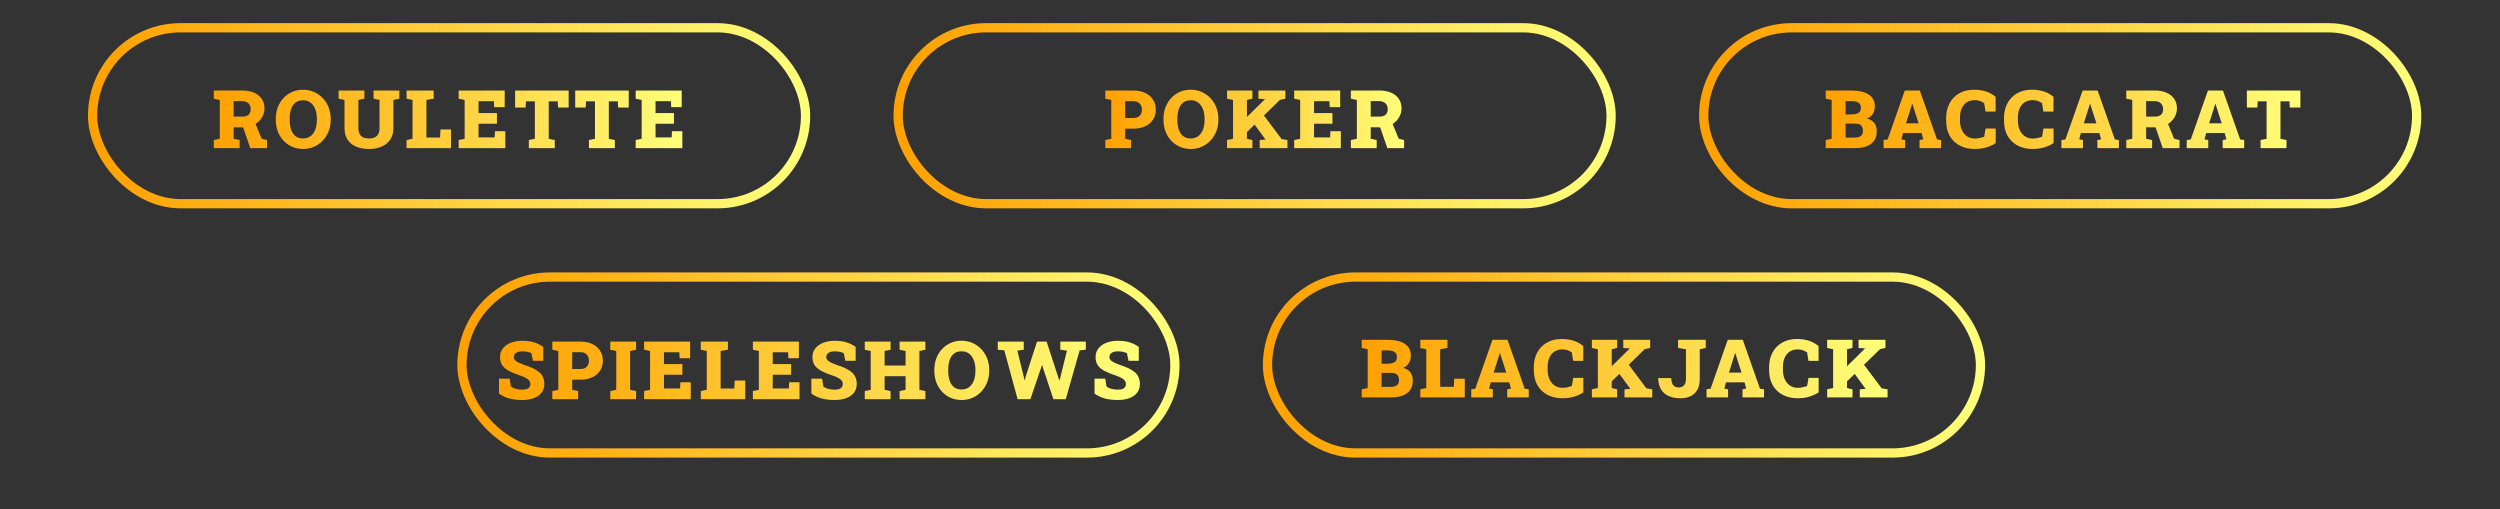
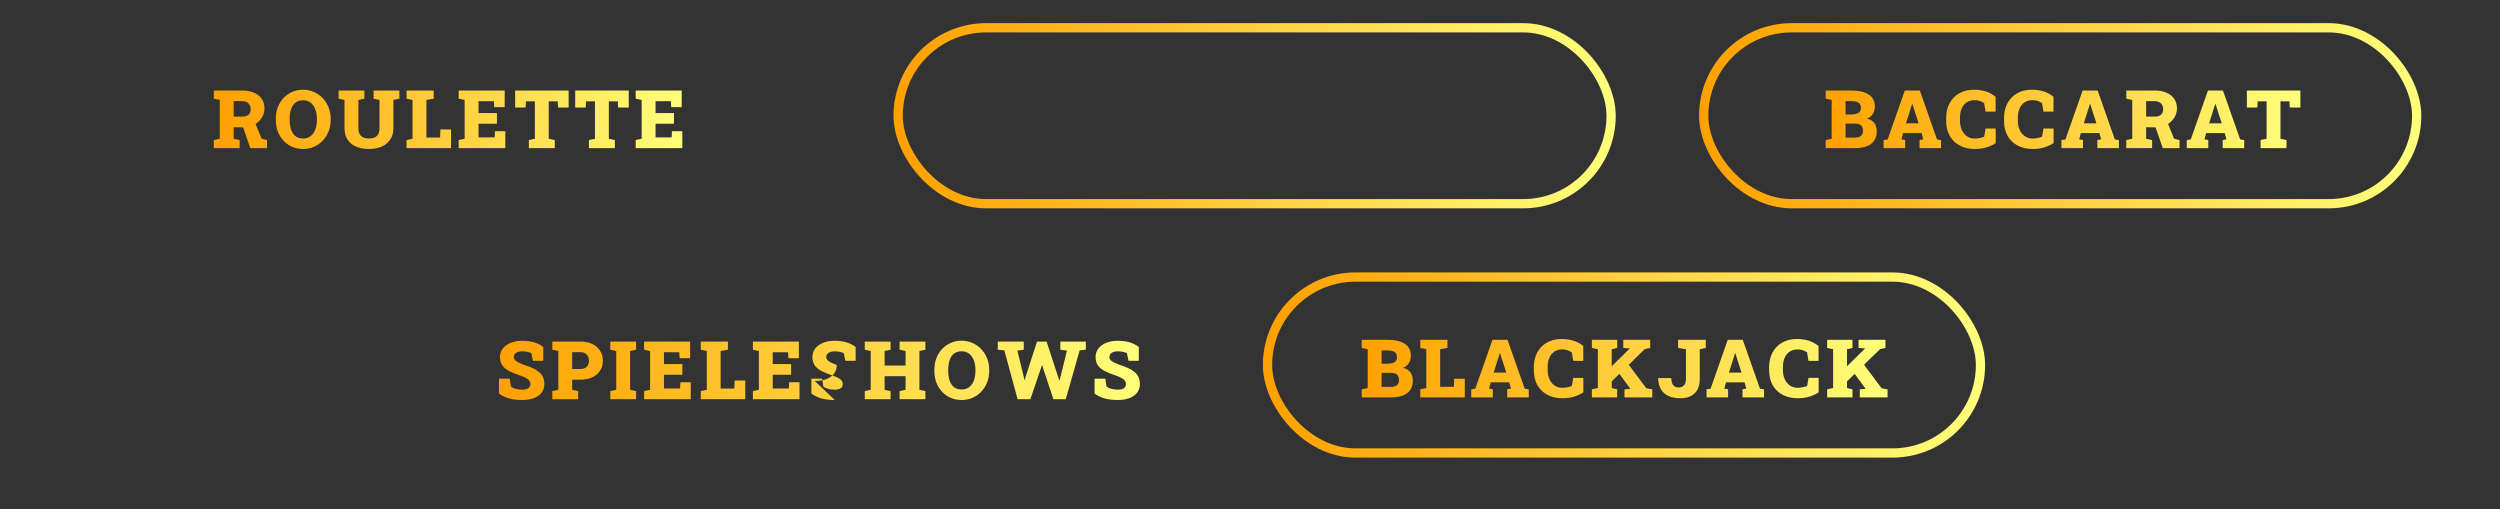
<svg xmlns="http://www.w3.org/2000/svg" id="eYxSJdycup31" viewBox="0 0 540 110" shape-rendering="geometricPrecision" text-rendering="geometricPrecision">
  <rect x="0" y="0" width="540" height="110" fill="#333333" stroke="none" />
  <style>#eYxSJdycup32_ts {animation: eYxSJdycup32_ts__ts 10000ms linear infinite normal forwards}@keyframes eYxSJdycup32_ts__ts { 0% {transform: translate(97px,25px) scale(1,1)} 10% {transform: translate(97px,25px) scale(1.1,1.1)} 20% {transform: translate(97px,25px) scale(1,1)} 100% {transform: translate(97px,25px) scale(1,1)}} #eYxSJdycup35_ts {animation: eYxSJdycup35_ts__ts 10000ms linear infinite normal forwards}@keyframes eYxSJdycup35_ts__ts { 0% {transform: translate(271.017px,25.779px) scale(1,1)} 20% {transform: translate(271.017px,25.779px) scale(1,1)} 30% {transform: translate(271.017px,25.779px) scale(1.1,1.1)} 40% {transform: translate(271.017px,25.779px) scale(1,1)} 100% {transform: translate(271.017px,25.779px) scale(1,1)}} #eYxSJdycup38_ts {animation: eYxSJdycup38_ts__ts 10000ms linear infinite normal forwards}@keyframes eYxSJdycup38_ts__ts { 0% {transform: translate(445px,25px) scale(1,1)} 40% {transform: translate(445px,25px) scale(1,1)} 50% {transform: translate(445px,25px) scale(1.1,1.1)} 60% {transform: translate(445px,25px) scale(1,1)} 100% {transform: translate(445px,25px) scale(1,1)}} #eYxSJdycup311_ts {animation: eYxSJdycup311_ts__ts 10000ms linear infinite normal forwards}@keyframes eYxSJdycup311_ts__ts { 0% {transform: translate(176.782px,75.622px) scale(1,1)} 60% {transform: translate(176.782px,75.622px) scale(1,1)} 70% {transform: translate(176.782px,75.622px) scale(1.1,1.1)} 80% {transform: translate(176.782px,75.622px) scale(1,1)} 100% {transform: translate(176.782px,75.622px) scale(1,1)}} #eYxSJdycup314_ts {animation: eYxSJdycup314_ts__ts 10000ms linear infinite normal forwards}@keyframes eYxSJdycup314_ts__ts { 0% {transform: translate(350.923px,74.843px) scale(1,1)} 80% {transform: translate(350.923px,74.843px) scale(1,1)} 90% {transform: translate(350.923px,74.843px) scale(1.1,1.1)} 100% {transform: translate(350.923px,74.843px) scale(1,1)}}</style>
  <defs>
    <linearGradient id="eYxSJdycup33-stroke" x1="-1" y1="18.747" x2="155" y2="18.747" spreadMethod="pad" gradientUnits="userSpaceOnUse" gradientTransform="translate(0 0)">
      <stop id="eYxSJdycup33-stroke-0" offset="0%" stop-color="#ffa000" />
      <stop id="eYxSJdycup33-stroke-1" offset="100%" stop-color="#ffff7b" />
    </linearGradient>
    <linearGradient id="eYxSJdycup34-fill" x1="26.75" y1="19.81" x2="129.25" y2="19.81" spreadMethod="pad" gradientUnits="userSpaceOnUse" gradientTransform="translate(0 0)">
      <stop id="eYxSJdycup34-fill-0" offset="0%" stop-color="#ffa000" />
      <stop id="eYxSJdycup34-fill-1" offset="100%" stop-color="#ffff7b" />
    </linearGradient>
    <linearGradient id="eYxSJdycup36-stroke" x1="-1" y1="18.747" x2="155" y2="18.747" spreadMethod="pad" gradientUnits="userSpaceOnUse" gradientTransform="translate(0 0)">
      <stop id="eYxSJdycup36-stroke-0" offset="0%" stop-color="#ffa000" />
      <stop id="eYxSJdycup36-stroke-1" offset="100%" stop-color="#ffff7b" />
    </linearGradient>
    <linearGradient id="eYxSJdycup37-fill" x1="220" y1="19.81" x2="286" y2="19.81" spreadMethod="pad" gradientUnits="userSpaceOnUse" gradientTransform="translate(0 0)">
      <stop id="eYxSJdycup37-fill-0" offset="0%" stop-color="#ffa000" />
      <stop id="eYxSJdycup37-fill-1" offset="100%" stop-color="#ffff7b" />
    </linearGradient>
    <linearGradient id="eYxSJdycup39-stroke" x1="-1" y1="18.747" x2="155" y2="18.747" spreadMethod="pad" gradientUnits="userSpaceOnUse" gradientTransform="translate(0 0)">
      <stop id="eYxSJdycup39-stroke-0" offset="0%" stop-color="#ffa000" />
      <stop id="eYxSJdycup39-stroke-1" offset="100%" stop-color="#ffff7b" />
    </linearGradient>
    <linearGradient id="eYxSJdycup310-fill" x1="370" y1="19.81" x2="473" y2="19.81" spreadMethod="pad" gradientUnits="userSpaceOnUse" gradientTransform="translate(0 0)">
      <stop id="eYxSJdycup310-fill-0" offset="0%" stop-color="#ffa000" />
      <stop id="eYxSJdycup310-fill-1" offset="100%" stop-color="#ffff7b" />
    </linearGradient>
    <linearGradient id="eYxSJdycup312-stroke" x1="-1" y1="18.747" x2="155" y2="18.747" spreadMethod="pad" gradientUnits="userSpaceOnUse" gradientTransform="translate(0 0)">
      <stop id="eYxSJdycup312-stroke-0" offset="0%" stop-color="#ffa000" />
      <stop id="eYxSJdycup312-stroke-1" offset="100%" stop-color="#ffff7b" />
    </linearGradient>
    <linearGradient id="eYxSJdycup313-fill" x1="0" y1="5.81" x2="140" y2="5.81" spreadMethod="pad" gradientUnits="userSpaceOnUse" gradientTransform="translate(0 0)">
      <stop id="eYxSJdycup313-fill-0" offset="0%" stop-color="#ffa000" />
      <stop id="eYxSJdycup313-fill-1" offset="100%" stop-color="#ffff7b" />
    </linearGradient>
    <linearGradient id="eYxSJdycup315-stroke" x1="-1" y1="18.747" x2="155" y2="18.747" spreadMethod="pad" gradientUnits="userSpaceOnUse" gradientTransform="translate(0 0)">
      <stop id="eYxSJdycup315-stroke-0" offset="0%" stop-color="#ffa000" />
      <stop id="eYxSJdycup315-stroke-1" offset="100%" stop-color="#ffff7b" />
    </linearGradient>
    <linearGradient id="eYxSJdycup316-fill" x1="717" y1="19.81" x2="831" y2="19.81" spreadMethod="pad" gradientUnits="userSpaceOnUse" gradientTransform="translate(0 0)">
      <stop id="eYxSJdycup316-fill-0" offset="0%" stop-color="#ffa000" />
      <stop id="eYxSJdycup316-fill-1" offset="100%" stop-color="#ffff7b" />
    </linearGradient>
  </defs>
  <g id="eYxSJdycup32_ts" transform="translate(97,25) scale(1,1)">
    <g transform="translate(-97,-25)">
-       <rect width="154" height="38" rx="19" ry="19" transform="translate(20 6)" fill="none" stroke="url(#eYxSJdycup33-stroke)" stroke-width="2" />
      <path d="M27.183,27v-1.752l1.29-.273v-8.383l-1.29-.274v-1.769h6.118c.986,0,1.84.157,2.563.47s1.282.76,1.675,1.342c.393.575.59,1.259.59,2.051c0,.729-.199,1.407-.598,2.034-.393.627-.934,1.131-1.624,1.512-.689.376-1.475.561-2.358.555l-2.076-.026v2.487l1.29.273v1.752h-5.58Zm7.878,0l-1.675-4.854l2.606-.889l1.512,3.7l1.179.299v1.743h-3.623Zm-3.589-6.81h1.863c.581,0,1.028-.134,1.342-.402.313-.274.47-.666.47-1.179c0-.53-.16-.954-.478-1.273-.319-.325-.775-.487-1.367-.487h-1.829v3.341Zm15.004,6.99c-.86,0-1.652-.157-2.376-.47-.718-.319-1.342-.763-1.871-1.333-.53-.57-.94-1.236-1.23-2-.285-.769-.427-1.604-.427-2.504v-.197c0-.894.142-1.723.427-2.487.29-.763.698-1.43,1.222-2.0.53-.57,1.154-1.014,1.871-1.333.718-.319,1.507-.478,2.367-.478.843,0,1.626.16,2.35.478.724.319,1.356.763,1.897,1.333.547.57.971,1.236,1.273,2.0.302.763.453,1.592.453,2.487v.197c0,.9-.151,1.735-.453,2.504-.302.763-.724,1.43-1.265,2s-1.173,1.014-1.897,1.333c-.724.313-1.504.47-2.341.47Zm0-2.273c.627,0,1.162-.168,1.606-.504s.783-.806,1.017-1.41c.234-.604.35-1.31.35-2.119v-.214c0-.792-.12-1.487-.359-2.085-.234-.604-.573-1.074-1.017-1.41s-.983-.504-1.615-.504c-.666,0-1.213.165-1.641.496-.422.331-.735.795-.94,1.393s-.308,1.302-.308,2.111v.214c0,.809.102,1.518.308,2.128.211.604.53,1.074.957,1.41.433.33.98.496,1.641.496Zm14.226,2.273c-1.071,0-2.005-.171-2.803-.513-.792-.347-1.404-.854-1.837-1.521-.433-.667-.649-1.481-.649-2.444v-6.11l-1.282-.274v-1.76h5.571v1.76l-1.29.274v6.11c0,.501.088.917.265,1.248.177.325.433.567.769.726.342.16.755.239,1.239.239.501,0,.92-.08,1.256-.239.342-.16.598-.402.769-.726.177-.33.265-.746.265-1.248v-6.11l-1.282-.274v-1.76h5.571v1.76l-1.29.274v6.11c0,.946-.222,1.755-.666,2.427-.444.666-1.062,1.176-1.854,1.53-.786.347-1.703.521-2.752.521ZM68.819,27v-1.752l1.29-.273v-8.383l-1.29-.274v-1.76h1.29h2.999h1.572v1.76l-1.572.274v8.109h2.957l.068-1.735h2.29v4.033h-9.604Zm11.253,0v-1.752l1.29-.273v-8.383l-1.29-.274v-1.76h9.938v3.589h-2.264l-.068-1.282h-3.315v2.555h3.973v2.299h-3.973v2.965h3.478l.068-1.341h2.239v3.657h-10.075Zm15.158,0v-1.752l1.299-.273v-8.092h-1.923l-.077,1.342h-2.264v-3.666h11.561v3.666h-2.29l-.068-1.342h-1.94v8.092l1.299.273v1.752h-5.597Zm12.979,0v-1.752l1.299-.273v-8.092h-1.923l-.077,1.342h-2.264v-3.666h11.561v3.666h-2.29l-.068-1.342h-1.94v8.092l1.299.273v1.752h-5.597Zm10.099,0v-1.752l1.29-.273v-8.383l-1.29-.274v-1.76h9.938v3.589h-2.265l-.068-1.282h-3.315v2.555h3.973v2.299h-3.973v2.965h3.477l.069-1.341h2.239v3.657h-10.075Z" transform="translate(19 5)" fill="url(#eYxSJdycup34-fill)" />
    </g>
  </g>
  <g id="eYxSJdycup35_ts" transform="translate(271.017,25.779) scale(1,1)">
    <g transform="translate(-272.017,-25.779)">
      <rect width="154" height="38" rx="19" ry="19" transform="translate(195 6)" fill="none" stroke="url(#eYxSJdycup36-stroke)" stroke-width="2" />
-       <path d="M220.745,27v-1.752l1.29-.273v-8.383l-1.29-.274v-1.76h1.29h4.76c.991,0,1.851.174,2.58.521.73.347,1.291.832,1.684,1.453.398.615.598,1.333.598,2.153s-.2,1.538-.598,2.153c-.393.615-.954,1.094-1.684,1.436-.729.342-1.589.513-2.58.513h-1.76v2.188l1.29.273v1.752h-5.58Zm4.29-6.511h1.76c.609,0,1.071-.165,1.384-.496.319-.336.479-.766.479-1.29c0-.541-.16-.986-.479-1.333-.313-.347-.775-.521-1.384-.521h-1.76v3.64Zm14.183,6.691c-.86,0-1.652-.157-2.375-.47-.718-.319-1.342-.763-1.872-1.333s-.94-1.236-1.23-2c-.285-.769-.427-1.604-.427-2.504v-.197c0-.894.142-1.723.427-2.487.29-.763.698-1.43,1.222-2.0.529-.57,1.153-1.014,1.871-1.333s1.507-.478,2.367-.478c.843,0,1.626.16,2.35.478.723.319,1.356.763,1.897,1.333.547.57.971,1.236,1.273,2.0.302.763.453,1.592.453,2.487v.197c0,.9-.151,1.735-.453,2.504-.302.763-.723,1.43-1.265,2-.541.57-1.173,1.014-1.897,1.333-.723.313-1.504.47-2.341.47Zm0-2.273c.627,0,1.162-.168,1.607-.504.444-.336.783-.806,1.016-1.41.234-.604.351-1.31.351-2.119v-.214c0-.792-.12-1.487-.359-2.085-.234-.604-.573-1.074-1.017-1.41s-.983-.504-1.615-.504c-.667,0-1.213.165-1.641.496-.421.331-.735.795-.94,1.393s-.307,1.302-.307,2.111v.214c0,.809.102,1.518.307,2.128.211.604.53,1.074.957,1.41.433.33.98.496,1.641.496Zm11.338-.615l-1.529-1.752l6.203-6.11.009-.017-1.41-.094v-1.76h5.81v1.76l-1.17.248-7.913,7.725ZM247.044,27v-1.752l1.29-.273v-8.383l-1.29-.274v-1.76h5.469v1.76l-1.179.274v8.383l1.179.273v1.752h-5.469Zm7.05,0v-1.752l1.247-.094h.017l-2.99-4.093l2.093-1.854l4.358,5.828l1.273.214v1.752h-5.998Zm7.45,0v-1.752l1.29-.273v-8.383l-1.29-.274v-1.76h9.938v3.589h-2.265l-.068-1.282h-3.316v2.555h3.974v2.299h-3.974v2.965h3.478l.069-1.341h2.238v3.657h-10.074Zm12.244,0v-1.752l1.29-.273v-8.383l-1.29-.274v-1.769h6.118c.985,0,1.84.157,2.563.47.724.313,1.282.76,1.675,1.342.393.575.59,1.259.59,2.051c0,.729-.2,1.407-.598,2.034-.393.627-.935,1.131-1.624,1.512-.689.376-1.475.561-2.358.555l-2.077-.026v2.487l1.291.273v1.752h-5.58Zm7.878,0l-1.675-4.854l2.607-.889l1.512,3.7l1.179.299v1.743h-3.623Zm-3.589-6.81h1.863c.581,0,1.028-.134,1.342-.402.313-.274.47-.666.47-1.179c0-.53-.16-.954-.479-1.273-.319-.325-.775-.487-1.367-.487h-1.829v3.341Z" transform="translate(19 5)" fill="url(#eYxSJdycup37-fill)" />
    </g>
  </g>
  <g id="eYxSJdycup38_ts" transform="translate(445,25) scale(1,1)">
    <g transform="translate(-440,-25)">
      <rect width="154" height="38" rx="19" ry="19" transform="translate(363 6)" fill="none" stroke="url(#eYxSJdycup39-stroke)" stroke-width="2" />
      <path d="M370.349,27v-1.752l1.291-.273v-8.383l-1.291-.274v-1.76h1.291h4.341c1.566,0,2.788.288,3.665.863.878.575,1.316,1.433,1.316,2.572c0,.587-.139,1.114-.418,1.581-.28.461-.71.812-1.291,1.051.496.108.9.293,1.214.555.313.256.544.57.692.94.148.365.222.76.222,1.188c0,1.219-.407,2.139-1.222,2.76s-1.997.931-3.546.931h-6.264Zm4.29-2.281h1.974c.592,0,1.037-.117,1.333-.35.302-.234.453-.59.453-1.068c0-.359-.057-.655-.171-.889-.114-.239-.291-.416-.53-.53-.239-.12-.553-.179-.94-.179h-2.119v3.016Zm0-4.999h1.213c.707,0,1.234-.111,1.581-.333.353-.228.53-.578.53-1.051c0-.518-.165-.894-.496-1.128-.324-.239-.82-.359-1.486-.359h-1.342v2.871ZM382.858,27v-1.752l.872-.128l3.708-10.562h3.247l3.717,10.562.872.128v1.752h-4.649v-1.752l.812-.154-.376-1.35h-3.999l-.359,1.35.812.154v1.752h-4.657Zm4.837-5.358h2.725l-1.213-3.768-.137-.436h-.051l-.145.478-1.179,3.726Zm14.824,5.537c-1.185,0-2.242-.239-3.17-.718-.929-.478-1.658-1.171-2.188-2.076-.529-.911-.794-2.017-.794-3.316v-.573c0-1.196.242-2.253.726-3.17.49-.923,1.185-1.643,2.085-2.162.906-.524,1.98-.786,3.221-.786.866,0,1.689.117,2.47.35.786.228,1.515.621,2.187,1.179v3.204h-2.179l-.299-1.837c-.193-.131-.398-.245-.615-.342-.211-.097-.439-.171-.684-.222-.239-.051-.498-.077-.777-.077-.632,0-1.185.151-1.658.453s-.84.741-1.102,1.316c-.256.57-.385,1.262-.385,2.076v.59c0,.763.134,1.436.402,2.017.268.575.641,1.025,1.119,1.35.485.325,1.043.487,1.675.487.336,0,.678-.034,1.026-.103.347-.074.683-.171,1.008-.29l.299-1.76h2.187v3.136c-.495.342-1.127.641-1.897.897-.769.251-1.654.376-2.657.376Zm12.5,0c-1.185,0-2.241-.239-3.17-.718s-1.658-1.171-2.187-2.076c-.53-.911-.795-2.017-.795-3.316v-.573c0-1.196.242-2.253.726-3.17.49-.923,1.185-1.643,2.085-2.162.906-.524,1.98-.786,3.222-.786.865,0,1.689.117,2.469.35.786.228,1.515.621,2.188,1.179v3.204h-2.179l-.299-1.837c-.194-.131-.399-.245-.616-.342-.21-.097-.438-.171-.683-.222-.24-.051-.499-.077-.778-.077-.632,0-1.185.151-1.658.453-.472.302-.84.741-1.102,1.316-.256.57-.384,1.262-.384,2.076v.59c0,.763.133,1.436.401,2.017.268.575.641,1.025,1.12,1.35.484.325,1.042.487,1.674.487.336,0,.678-.034,1.026-.103.347-.074.683-.171,1.008-.29l.299-1.76h2.188v3.136c-.496.342-1.128.641-1.897.897-.769.251-1.655.376-2.658.376ZM421.265,27v-1.752l.871-.128l3.709-10.562h3.247l3.717,10.562.871.128v1.752h-4.648v-1.752l.812-.154-.376-1.35h-3.999l-.359,1.35.811.154v1.752h-4.656Zm4.836-5.358h2.726l-1.214-3.768-.136-.436h-.052l-.145.478-1.179,3.726ZM435.277,27v-1.752l1.29-.273v-8.383l-1.29-.274v-1.769h6.118c.986,0,1.84.157,2.564.47.723.313,1.282.76,1.675,1.342.393.575.589,1.259.589,2.051c0,.729-.199,1.407-.598,2.034-.393.627-.934,1.131-1.623,1.512-.69.376-1.476.561-2.359.555l-2.076-.026v2.487l1.29.273v1.752h-5.58Zm7.879,0l-1.675-4.854l2.606-.889l1.512,3.7l1.18.299v1.743h-3.623Zm-3.589-6.81h1.862c.582,0,1.029-.134,1.342-.402.313-.274.47-.666.47-1.179c0-.53-.159-.954-.479-1.273-.319-.325-.774-.487-1.367-.487h-1.828v3.341ZM448.333,27v-1.752l.871-.128l3.709-10.562h3.247l3.717,10.562.872.128v1.752h-4.649v-1.752l.812-.154-.376-1.35h-3.999l-.359,1.35.812.154v1.752h-4.657Zm4.836-5.358h2.726l-1.213-3.768-.137-.436h-.051l-.146.478-1.179,3.726ZM464.285,27v-1.752l1.299-.273v-8.092h-1.923l-.077,1.342h-2.264v-3.666h11.561v3.666h-2.29l-.068-1.342h-1.94v8.092l1.299.273v1.752h-5.597Z" transform="translate(19 5)" fill="url(#eYxSJdycup310-fill)" />
    </g>
  </g>
  <g id="eYxSJdycup311_ts" transform="translate(176.782,75.622) scale(1,1)">
    <g transform="translate(-171.782,-75.622)">
-       <rect width="154" height="38" rx="19" ry="19" transform="translate(94.782 59.843)" fill="none" stroke="url(#eYxSJdycup312-stroke)" stroke-width="2" />
-       <path d="M6.029,13.179c-1.014,0-1.914-.097-2.7-.29s-1.569-.558-2.35-1.094v-3.23h2.316l.256,1.658c.182.205.504.379.966.521.461.137.966.205,1.512.205.382,0,.701-.046.957-.137.256-.097.45-.236.581-.419s.197-.402.197-.658c0-.245-.063-.464-.188-.658-.12-.194-.319-.376-.598-.547-.279-.177-.655-.356-1.128-.538-1.065-.342-1.94-.689-2.623-1.042s-1.193-.772-1.53-1.256c-.33-.484-.496-1.085-.496-1.803c0-.689.197-1.29.59-1.803.393-.518.934-.926,1.624-1.222s1.478-.453,2.367-.47c1.014-.023,1.911.08,2.692.308.78.222,1.47.561,2.068,1.017v2.999h-2.222L7.969,3.054c-.194-.097-.47-.185-.829-.265s-.741-.12-1.145-.12c-.347,0-.658.046-.931.137-.268.091-.481.228-.641.41-.154.182-.231.41-.231.684c0,.222.066.422.197.598.131.171.362.345.692.521.33.171.792.37,1.384.598c1.413.416,2.484.937,3.213,1.564.735.621,1.102,1.467,1.102,2.538c0,.735-.199,1.361-.598,1.88-.399.513-.954.906-1.666,1.179-.712.268-1.541.402-2.487.402ZM12.505,13v-1.752l1.29-.273v-8.383l-1.29-.273v-1.76h1.29h4.76c.991,0,1.851.174,2.581.521s1.29.832,1.683,1.453c.399.615.598,1.333.598,2.153s-.199,1.538-.598,2.153c-.393.615-.954,1.094-1.683,1.436s-1.589.513-2.581.513h-1.76v2.188l1.29.273v1.752h-5.58Zm4.29-6.511h1.76c.61,0,1.071-.165,1.384-.496.319-.336.478-.766.478-1.29c0-.541-.16-.986-.478-1.333-.313-.347-.775-.521-1.384-.521h-1.76v3.64ZM25.023,13v-1.752l1.29-.273v-8.383l-1.29-.273v-1.76h5.571v1.76l-1.29.273v8.383l1.29.273v1.752h-5.571Zm7.305,0v-1.752l1.29-.273v-8.383l-1.29-.273v-1.76h9.938v3.589h-2.264l-.068-1.282h-3.316v2.555h3.973v2.299h-3.973v2.965h3.478l.068-1.342h2.239v3.657h-10.075Zm12.244,0v-1.752l1.29-.273v-8.383l-1.29-.273v-1.76h1.29h2.999h1.572v1.76l-1.572.273v8.109h2.957l.068-1.735h2.29v4.033h-9.604ZM55.824,13v-1.752l1.29-.273v-8.383L55.824,2.319v-1.76h9.938v3.589h-2.264L63.429,2.866h-3.316v2.555h3.973v2.299h-3.973v2.965h3.478l.068-1.342h2.239v3.657h-10.074Zm17.687.179c-1.014,0-1.914-.097-2.7-.29-.786-.194-1.569-.558-2.35-1.094v-3.23h2.316l.256,1.658c.182.205.504.379.966.521.461.137.966.205,1.512.205.382,0,.701-.046.957-.137.256-.097.45-.236.581-.419s.197-.402.197-.658c0-.245-.063-.464-.188-.658-.12-.194-.319-.376-.598-.547-.279-.177-.655-.356-1.128-.538-1.065-.342-1.94-.689-2.623-1.042s-1.193-.772-1.53-1.256c-.33-.484-.496-1.085-.496-1.803c0-.689.197-1.29.59-1.803.393-.518.934-.926,1.623-1.222s1.478-.453,2.367-.47c1.014-.023,1.911.08,2.692.308.78.222,1.47.561,2.068,1.017v2.999h-2.222l-.35-1.666c-.194-.097-.47-.185-.829-.265s-.741-.12-1.145-.12c-.347,0-.658.046-.931.137-.268.091-.481.228-.641.41-.154.182-.231.41-.231.684c0,.222.066.422.197.598.131.171.362.345.692.521.33.171.792.37,1.384.598c1.413.416,2.484.937,3.213,1.564.735.621,1.102,1.467,1.102,2.538c0,.735-.199,1.361-.598,1.88-.399.513-.954.906-1.666,1.179-.712.268-1.541.402-2.487.402ZM79.987,13v-1.752l1.29-.273v-8.383L79.987,2.319v-1.76h5.58v1.76l-1.29.273v3.145h4.529v-3.145L87.515,2.319v-1.76h1.29h2.991h1.29v1.76l-1.29.273v8.383l1.29.273v1.752h-5.571v-1.752l1.29-.273v-2.939h-4.529v2.939l1.29.273v1.752h-5.58Zm20.934.179c-.86,0-1.652-.157-2.376-.47-.718-.319-1.341-.763-1.871-1.333s-.94-1.236-1.23-2c-.285-.769-.427-1.604-.427-2.504v-.197c0-.894.142-1.723.427-2.487.29-.763.698-1.43,1.222-2.0.53-.57,1.154-1.014,1.871-1.333.718-.319,1.507-.479,2.367-.479.843,0,1.626.16,2.35.479.723.319,1.356.763,1.897,1.333.547.57.971,1.236,1.273,2s.453,1.592.453,2.487v.197c0,.9-.151,1.735-.453,2.504-.302.763-.724,1.43-1.265,2s-1.173,1.014-1.897,1.333c-.723.313-1.504.47-2.341.47Zm0-2.273c.627,0,1.162-.168,1.606-.504.445-.336.784-.806,1.017-1.41.234-.604.351-1.31.351-2.119v-.214c0-.792-.12-1.487-.359-2.085-.234-.604-.573-1.074-1.017-1.41s-.983-.504-1.615-.504c-.667,0-1.214.165-1.641.496-.422.33-.735.795-.94,1.393-.205.598-.308,1.302-.308,2.111v.214c0,.809.103,1.518.308,2.128.211.604.53,1.074.957,1.41.433.33.98.496,1.641.496ZM113.002,13L110.131,2.447l-1.41-.128v-1.76h5.614v1.76l-1.384.197l1.359,5.563.196.803h.052l.205-.812l2.435-7.511h2.068l2.563,7.861.18.538h.051l.145-.538l1.453-5.905-1.427-.197v-1.76h5.503v1.76l-1.325.128L123.41,13h-2.674l-2.145-6.434-.265-.889h-.051l-.334.94L115.762,13h-2.76Zm21.669.179c-1.014,0-1.914-.097-2.7-.29s-1.569-.558-2.35-1.094v-3.23h2.316l.256,1.658c.183.205.505.379.966.521.461.137.966.205,1.512.205.382,0,.701-.046.957-.137.257-.097.45-.236.581-.419s.197-.402.197-.658c0-.245-.063-.464-.188-.658-.12-.194-.319-.376-.598-.547-.279-.177-.655-.356-1.128-.538-1.065-.342-1.94-.689-2.623-1.042-.684-.353-1.194-.772-1.53-1.256-.33-.484-.495-1.085-.495-1.803c0-.689.196-1.29.589-1.803.393-.518.934-.926,1.624-1.222.689-.296,1.478-.453,2.367-.47c1.014-.023,1.911.08,2.691.308.781.222,1.47.561,2.068,1.017v2.999h-2.222l-.35-1.666c-.194-.097-.47-.185-.829-.265s-.74-.12-1.145-.12c-.347,0-.658.046-.931.137-.268.091-.482.228-.641.41-.154.182-.231.41-.231.684c0,.222.066.422.197.598.131.171.361.345.692.521.33.171.792.37,1.384.598c1.413.416,2.484.937,3.213,1.564.735.621,1.102,1.467,1.102,2.538c0,.735-.199,1.361-.598,1.88-.399.513-.954.906-1.666,1.179-.712.268-1.541.402-2.487.402Z" transform="translate(101.799 73.221)" fill="url(#eYxSJdycup313-fill)" />
+       <path d="M6.029,13.179c-1.014,0-1.914-.097-2.7-.29s-1.569-.558-2.35-1.094v-3.23h2.316l.256,1.658c.182.205.504.379.966.521.461.137.966.205,1.512.205.382,0,.701-.046.957-.137.256-.097.45-.236.581-.419s.197-.402.197-.658c0-.245-.063-.464-.188-.658-.12-.194-.319-.376-.598-.547-.279-.177-.655-.356-1.128-.538-1.065-.342-1.94-.689-2.623-1.042s-1.193-.772-1.53-1.256c-.33-.484-.496-1.085-.496-1.803c0-.689.197-1.29.59-1.803.393-.518.934-.926,1.624-1.222s1.478-.453,2.367-.47c1.014-.023,1.911.08,2.692.308.78.222,1.47.561,2.068,1.017v2.999h-2.222L7.969,3.054c-.194-.097-.47-.185-.829-.265s-.741-.12-1.145-.12c-.347,0-.658.046-.931.137-.268.091-.481.228-.641.41-.154.182-.231.41-.231.684c0,.222.066.422.197.598.131.171.362.345.692.521.33.171.792.37,1.384.598c1.413.416,2.484.937,3.213,1.564.735.621,1.102,1.467,1.102,2.538c0,.735-.199,1.361-.598,1.88-.399.513-.954.906-1.666,1.179-.712.268-1.541.402-2.487.402ZM12.505,13v-1.752l1.29-.273v-8.383l-1.29-.273v-1.76h1.29h4.76c.991,0,1.851.174,2.581.521s1.29.832,1.683,1.453c.399.615.598,1.333.598,2.153s-.199,1.538-.598,2.153c-.393.615-.954,1.094-1.683,1.436s-1.589.513-2.581.513h-1.76v2.188l1.29.273v1.752h-5.58Zm4.29-6.511h1.76c.61,0,1.071-.165,1.384-.496.319-.336.478-.766.478-1.29c0-.541-.16-.986-.478-1.333-.313-.347-.775-.521-1.384-.521h-1.76v3.64ZM25.023,13v-1.752l1.29-.273v-8.383l-1.29-.273v-1.76h5.571v1.76l-1.29.273v8.383l1.29.273v1.752h-5.571Zm7.305,0v-1.752l1.29-.273v-8.383l-1.29-.273v-1.76h9.938v3.589h-2.264l-.068-1.282h-3.316v2.555h3.973v2.299h-3.973v2.965h3.478l.068-1.342h2.239v3.657h-10.075Zm12.244,0v-1.752l1.29-.273v-8.383l-1.29-.273v-1.76h1.29h2.999h1.572v1.76l-1.572.273v8.109h2.957l.068-1.735h2.29v4.033h-9.604ZM55.824,13v-1.752l1.29-.273v-8.383L55.824,2.319v-1.76h9.938v3.589h-2.264L63.429,2.866h-3.316v2.555h3.973v2.299h-3.973v2.965h3.478l.068-1.342h2.239v3.657h-10.074Zm17.687.179c-1.014,0-1.914-.097-2.7-.29-.786-.194-1.569-.558-2.35-1.094v-3.23h2.316l.256,1.658c.182.205.504.379.966.521.461.137.966.205,1.512.205.382,0,.701-.046.957-.137.256-.097.45-.236.581-.419s.197-.402.197-.658c0-.245-.063-.464-.188-.658-.12-.194-.319-.376-.598-.547-.279-.177-.655-.356-1.128-.538-1.065-.342-1.94-.689-2.623-1.042s-1.193-.772-1.53-1.256c-.33-.484-.496-1.085-.496-1.803c0-.689.197-1.29.59-1.803.393-.518.934-.926,1.623-1.222s1.478-.453,2.367-.47c1.014-.023,1.911.08,2.692.308.78.222,1.47.561,2.068,1.017v2.999h-2.222l-.35-1.666c-.194-.097-.47-.185-.829-.265s-.741-.12-1.145-.12c-.347,0-.658.046-.931.137-.268.091-.481.228-.641.41-.154.182-.231.41-.231.684c0,.222.066.422.197.598.131.171.362.345.692.521.33.171.792.37,1.384.598c0,.735-.199,1.361-.598,1.88-.399.513-.954.906-1.666,1.179-.712.268-1.541.402-2.487.402ZM79.987,13v-1.752l1.29-.273v-8.383L79.987,2.319v-1.76h5.58v1.76l-1.29.273v3.145h4.529v-3.145L87.515,2.319v-1.76h1.29h2.991h1.29v1.76l-1.29.273v8.383l1.29.273v1.752h-5.571v-1.752l1.29-.273v-2.939h-4.529v2.939l1.29.273v1.752h-5.58Zm20.934.179c-.86,0-1.652-.157-2.376-.47-.718-.319-1.341-.763-1.871-1.333s-.94-1.236-1.23-2c-.285-.769-.427-1.604-.427-2.504v-.197c0-.894.142-1.723.427-2.487.29-.763.698-1.43,1.222-2.0.53-.57,1.154-1.014,1.871-1.333.718-.319,1.507-.479,2.367-.479.843,0,1.626.16,2.35.479.723.319,1.356.763,1.897,1.333.547.57.971,1.236,1.273,2s.453,1.592.453,2.487v.197c0,.9-.151,1.735-.453,2.504-.302.763-.724,1.43-1.265,2s-1.173,1.014-1.897,1.333c-.723.313-1.504.47-2.341.47Zm0-2.273c.627,0,1.162-.168,1.606-.504.445-.336.784-.806,1.017-1.41.234-.604.351-1.31.351-2.119v-.214c0-.792-.12-1.487-.359-2.085-.234-.604-.573-1.074-1.017-1.41s-.983-.504-1.615-.504c-.667,0-1.214.165-1.641.496-.422.33-.735.795-.94,1.393-.205.598-.308,1.302-.308,2.111v.214c0,.809.103,1.518.308,2.128.211.604.53,1.074.957,1.41.433.33.98.496,1.641.496ZM113.002,13L110.131,2.447l-1.41-.128v-1.76h5.614v1.76l-1.384.197l1.359,5.563.196.803h.052l.205-.812l2.435-7.511h2.068l2.563,7.861.18.538h.051l.145-.538l1.453-5.905-1.427-.197v-1.76h5.503v1.76l-1.325.128L123.41,13h-2.674l-2.145-6.434-.265-.889h-.051l-.334.94L115.762,13h-2.76Zm21.669.179c-1.014,0-1.914-.097-2.7-.29s-1.569-.558-2.35-1.094v-3.23h2.316l.256,1.658c.183.205.505.379.966.521.461.137.966.205,1.512.205.382,0,.701-.046.957-.137.257-.097.45-.236.581-.419s.197-.402.197-.658c0-.245-.063-.464-.188-.658-.12-.194-.319-.376-.598-.547-.279-.177-.655-.356-1.128-.538-1.065-.342-1.94-.689-2.623-1.042-.684-.353-1.194-.772-1.53-1.256-.33-.484-.495-1.085-.495-1.803c0-.689.196-1.29.589-1.803.393-.518.934-.926,1.624-1.222.689-.296,1.478-.453,2.367-.47c1.014-.023,1.911.08,2.691.308.781.222,1.47.561,2.068,1.017v2.999h-2.222l-.35-1.666c-.194-.097-.47-.185-.829-.265s-.74-.12-1.145-.12c-.347,0-.658.046-.931.137-.268.091-.482.228-.641.41-.154.182-.231.41-.231.684c0,.222.066.422.197.598.131.171.361.345.692.521.33.171.792.37,1.384.598c1.413.416,2.484.937,3.213,1.564.735.621,1.102,1.467,1.102,2.538c0,.735-.199,1.361-.598,1.88-.399.513-.954.906-1.666,1.179-.712.268-1.541.402-2.487.402Z" transform="translate(101.799 73.221)" fill="url(#eYxSJdycup313-fill)" />
    </g>
  </g>
  <g id="eYxSJdycup314_ts" transform="translate(350.923,74.843) scale(1,1)">
    <g transform="translate(-350.923,-74.843)">
      <rect width="154" height="38" rx="19" ry="19" transform="translate(273.782 59.843)" fill="none" stroke="url(#eYxSJdycup315-stroke)" stroke-width="2" />
      <path d="M717.351,27v-1.752l1.291-.273v-8.383l-1.291-.274v-1.76h1.291h4.34c1.567,0,2.789.288,3.666.863s1.316,1.433,1.316,2.572c0,.587-.14,1.114-.419,1.581-.279.461-.709.812-1.29,1.051.496.108.9.293,1.213.555.314.256.544.57.693.94.148.365.222.76.222,1.188c0,1.219-.408,2.139-1.222,2.76-.815.621-1.997.931-3.546.931h-6.264Zm4.29-2.281h1.974c.592,0,1.036-.117,1.333-.35.302-.234.453-.59.453-1.068c0-.359-.057-.655-.171-.889-.114-.239-.291-.416-.53-.53-.239-.12-.553-.179-.94-.179h-2.119v3.016Zm0-4.999h1.213c.707,0,1.234-.111,1.581-.333.353-.228.53-.578.53-1.051c0-.518-.165-.894-.496-1.128-.325-.239-.82-.359-1.487-.359h-1.341v2.871ZM730.005,27v-1.752l1.291-.273v-8.383l-1.291-.274v-1.76h1.291h2.999h1.572v1.76l-1.572.274v8.109h2.956l.069-1.735h2.29v4.033h-9.605Zm11.005,0v-1.752l.872-.128l3.708-10.562h3.247l3.717,10.562.872.128v1.752h-4.649v-1.752l.812-.154-.376-1.35h-3.999l-.359,1.35.812.154v1.752h-4.657Zm4.837-5.358h2.725l-1.213-3.768-.137-.436h-.051l-.145.478-1.179,3.726Zm14.824,5.537c-1.185,0-2.242-.239-3.17-.718-.929-.478-1.658-1.171-2.188-2.076-.53-.911-.794-2.017-.794-3.316v-.573c0-1.196.242-2.253.726-3.17.49-.923,1.185-1.643,2.085-2.162.906-.524,1.979-.786,3.221-.786.866,0,1.689.117,2.47.35.786.228,1.515.621,2.187,1.179v3.204h-2.179l-.299-1.837c-.193-.131-.398-.245-.615-.342-.211-.097-.439-.171-.684-.222-.239-.051-.498-.077-.777-.077-.632,0-1.185.151-1.658.453s-.84.741-1.102,1.316c-.256.57-.385,1.262-.385,2.076v.59c0,.763.134,1.436.402,2.017.268.575.641,1.025,1.119,1.35.485.325,1.043.487,1.675.487.336,0,.678-.034,1.026-.103.347-.074.683-.171,1.008-.29l.299-1.76h2.187v3.136c-.495.342-1.128.641-1.897.897-.769.251-1.654.376-2.657.376Zm9.902-2.888l-1.529-1.752l6.204-6.11.008-.017-1.41-.094v-1.76h5.811v1.76l-1.171.248-7.913,7.725ZM767.062,27v-1.752l1.29-.273v-8.383l-1.29-.274v-1.76h5.468v1.76l-1.179.274v8.383l1.179.273v1.752h-5.468Zm7.049,0v-1.752l1.248-.094h.017l-2.991-4.093l2.094-1.854l4.357,5.828l1.274.214v1.752h-5.999Zm12.099.179c-.974,0-1.818-.154-2.53-.461-.706-.308-1.259-.778-1.657-1.41-.393-.638-.607-1.45-.641-2.435l.017-.051h2.794c.057.803.231,1.344.521,1.624.297.273.667.41,1.111.41.256,0,.501-.057.735-.171.239-.114.436-.296.59-.547.153-.256.23-.59.23-1v-6.545l-1.692-.282v-1.752h5.973v1.76l-1.298.274v6.545c0,.837-.163,1.558-.488,2.162-.324.604-.797,1.068-1.418,1.393-.615.325-1.364.487-2.247.487ZM791.831,27v-1.752l.872-.128l3.708-10.562h3.247l3.717,10.562.872.128v1.752h-4.648v-1.752l.811-.154-.376-1.35h-3.999l-.359,1.35.812.154v1.752h-4.657Zm4.837-5.358h2.725L798.18,17.874l-.137-.436h-.051l-.145.478-1.179,3.726Zm14.824,5.537c-1.185,0-2.242-.239-3.17-.718-.929-.478-1.658-1.171-2.188-2.076-.529-.911-.794-2.017-.794-3.316v-.573c0-1.196.242-2.253.726-3.17.49-.923,1.185-1.643,2.085-2.162.906-.524,1.98-.786,3.221-.786.866,0,1.689.117,2.47.35.786.228,1.515.621,2.187,1.179v3.204h-2.179l-.299-1.837c-.193-.131-.398-.245-.615-.342-.211-.097-.439-.171-.683-.222-.24-.051-.499-.077-.778-.077-.632,0-1.185.151-1.658.453s-.84.741-1.102,1.316c-.256.57-.385,1.262-.385,2.076v.59c0,.763.134,1.436.402,2.017.268.575.641,1.025,1.119,1.35.485.325,1.043.487,1.675.487.336,0,.678-.034,1.026-.103.347-.074.683-.171,1.008-.29l.299-1.76h2.187v3.136c-.495.342-1.127.641-1.896.897-.77.251-1.655.376-2.658.376Zm9.903-2.888l-1.53-1.752l6.204-6.11.008-.017-1.41-.094v-1.76h5.811v1.76l-1.171.248-7.912,7.725ZM817.883,27v-1.752l1.29-.273v-8.383l-1.29-.274v-1.76h5.468v1.76l-1.179.274v8.383l1.179.273v1.752h-5.468Zm7.049,0v-1.752l1.248-.094h.017l-2.991-4.093L825.3,19.207l4.358,5.828l1.273.214v1.752h-5.999Z" transform="translate(-423.218 58.843)" fill="url(#eYxSJdycup316-fill)" />
    </g>
  </g>
</svg>